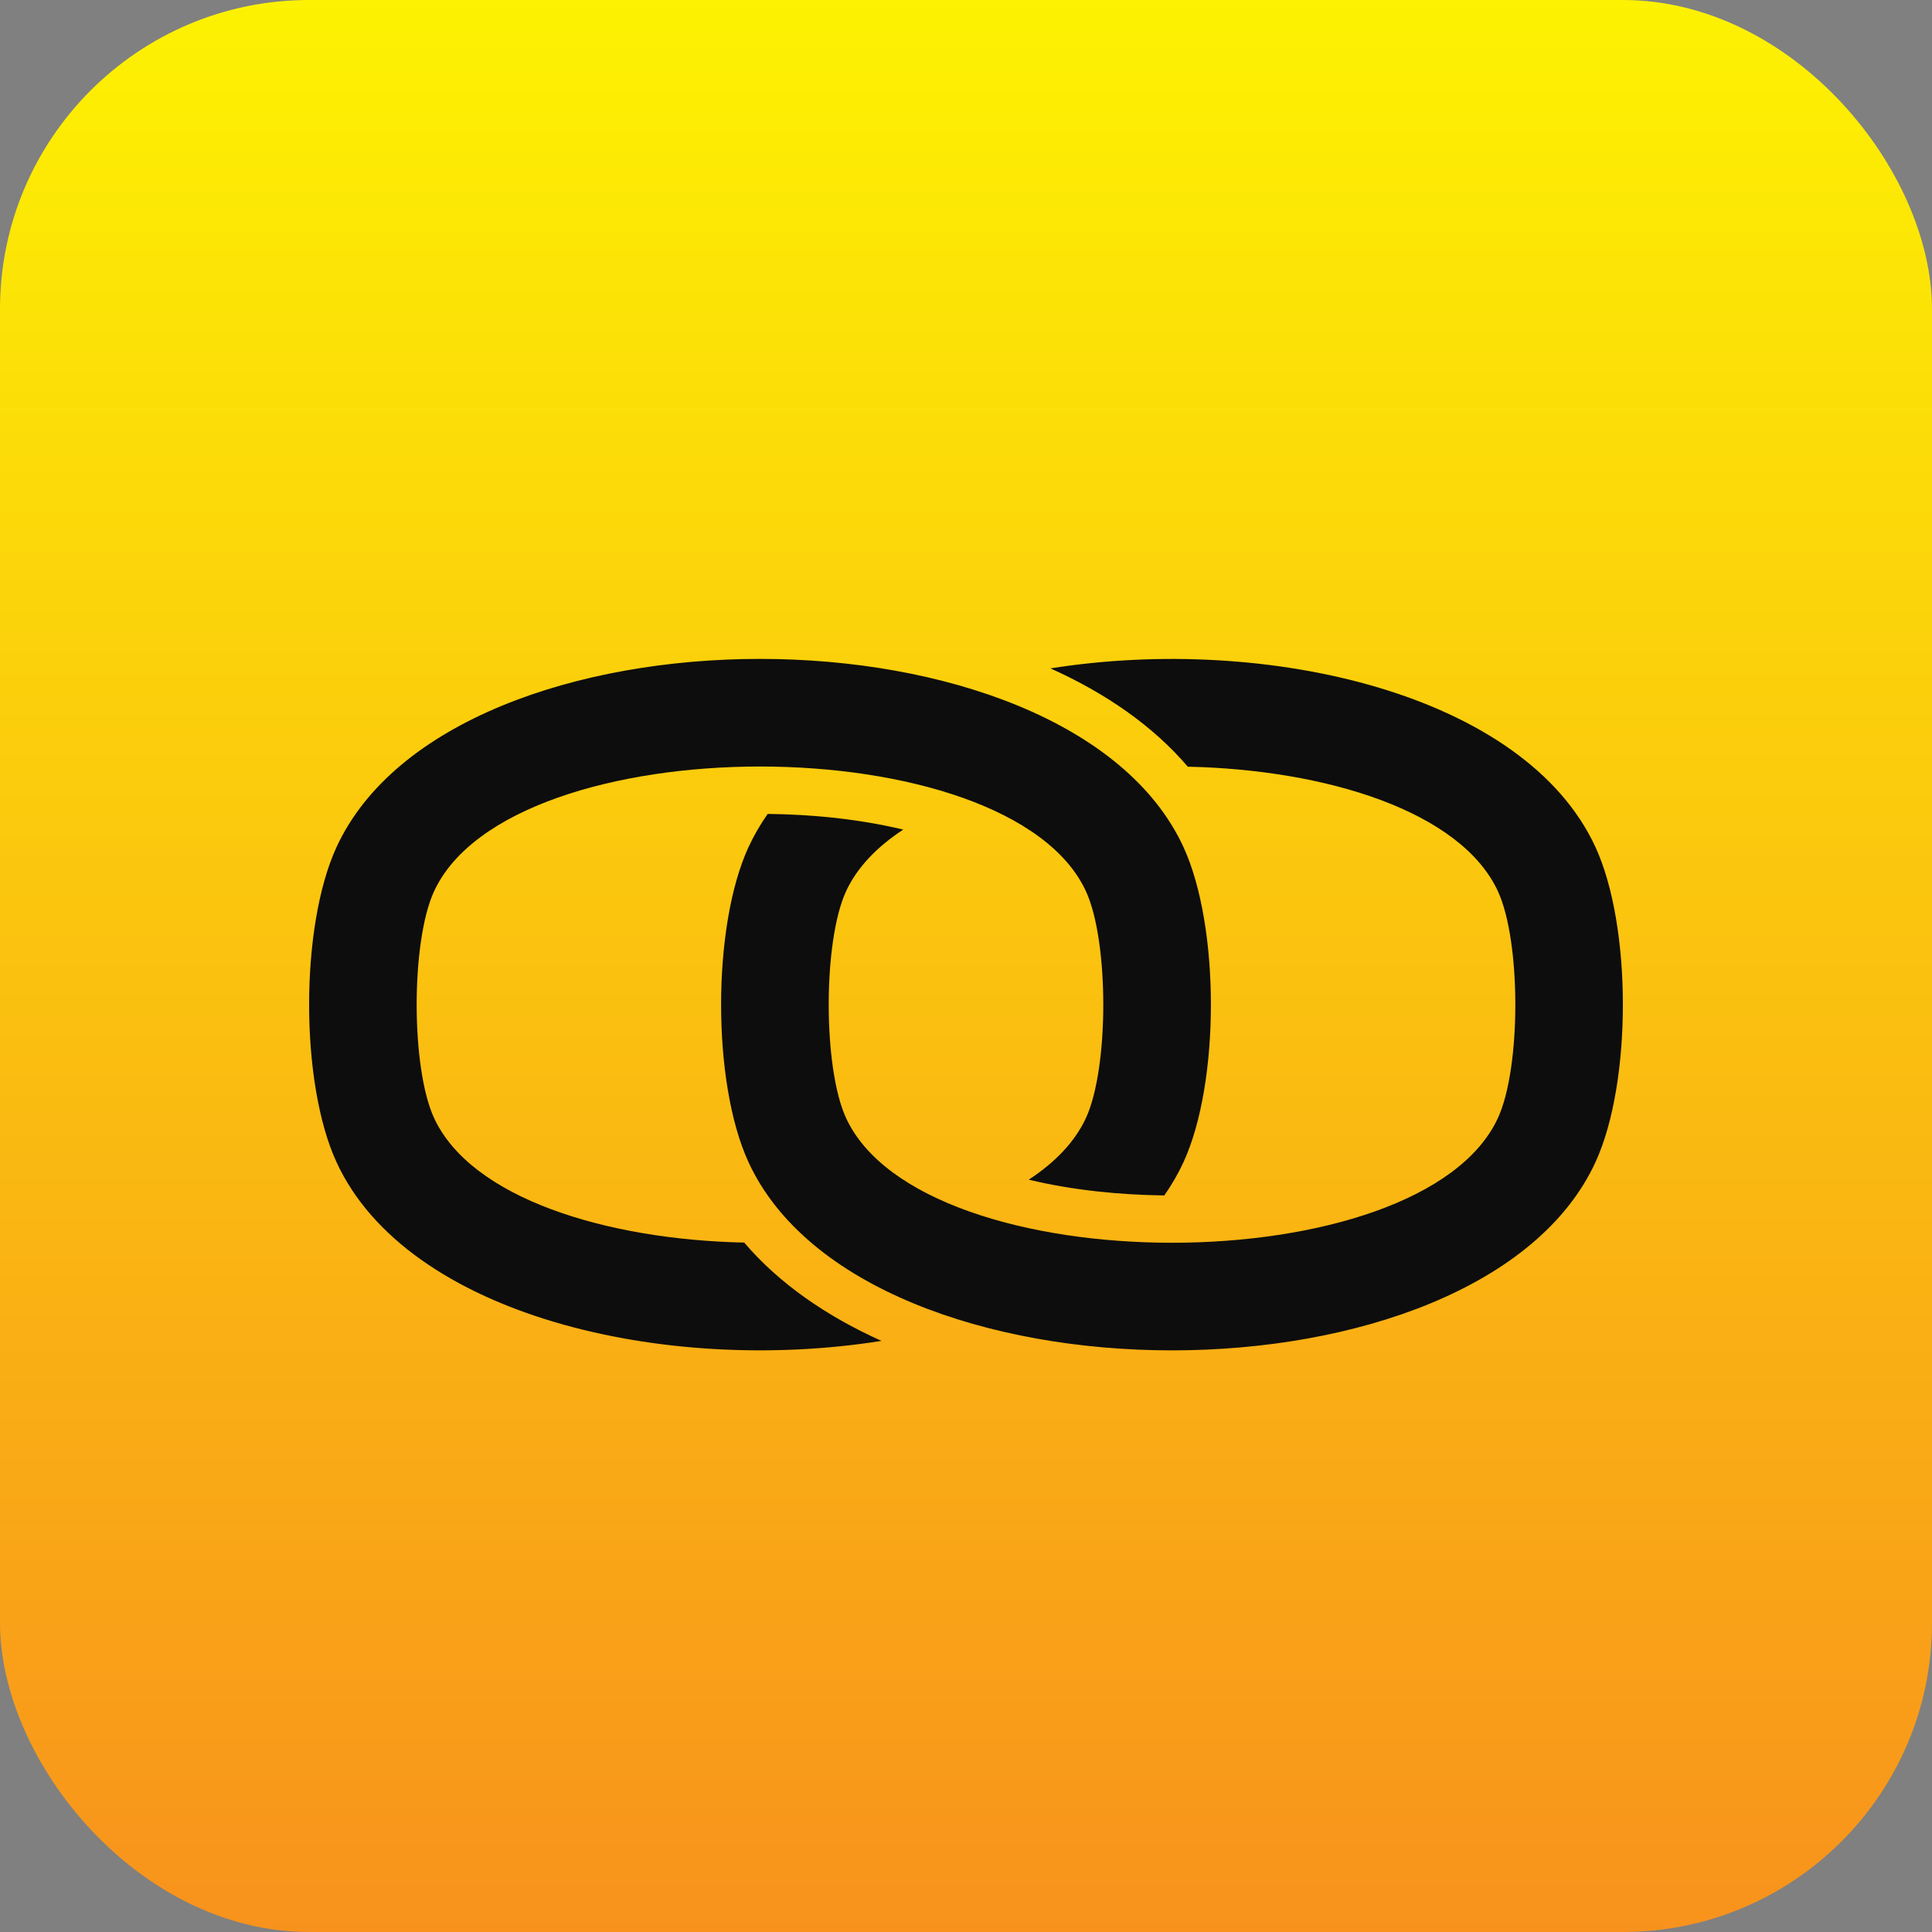
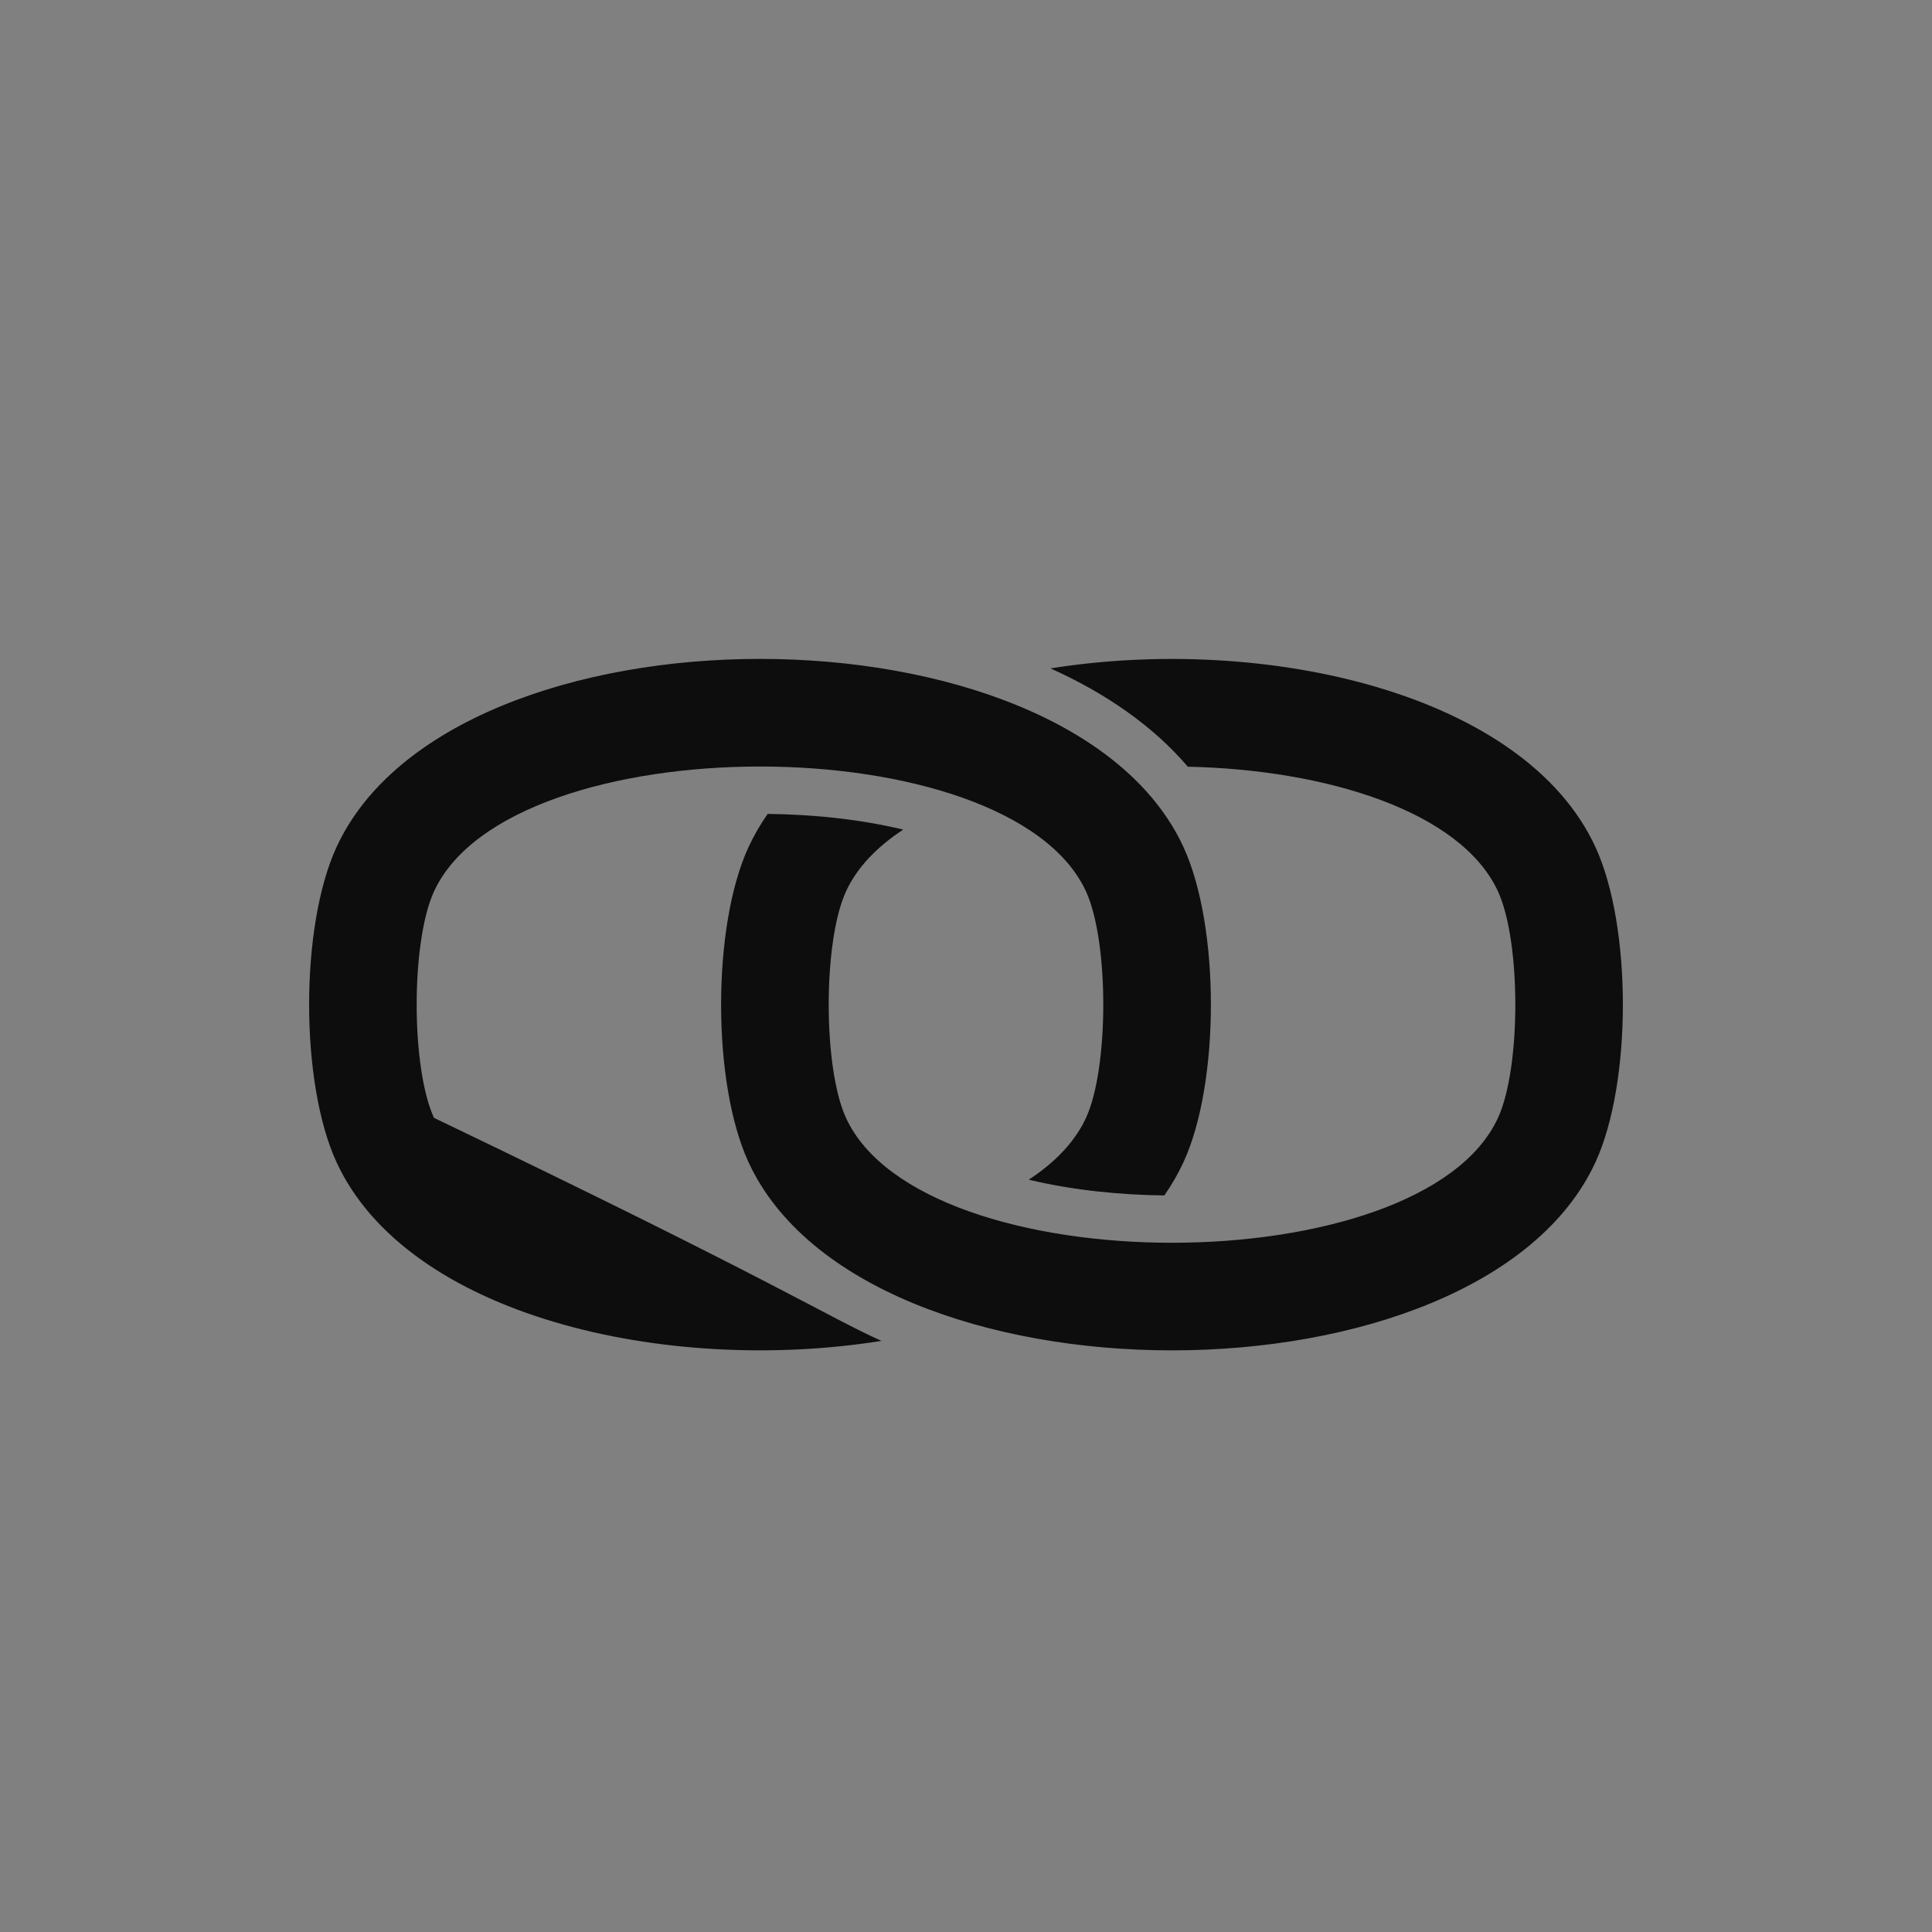
<svg xmlns="http://www.w3.org/2000/svg" width="25" height="25" viewBox="0 0 25 25" fill="none">
  <rect x="0" y="0" width="25" height="25" fill="#808080" stroke="none" />
-   <rect width="25" height="25" rx="4" fill="url(#paint0_linear_701_20)" />
-   <path fill-rule="evenodd" clip-rule="evenodd" d="M19.384 11.535C18.906 10.497 17.161 9.959 15.37 9.921C14.92 9.393 14.306 8.969 13.593 8.649C16.39 8.204 19.731 8.975 20.646 10.963C21.118 11.989 21.118 14.011 20.646 15.037C19.152 18.286 11.18 18.286 9.685 15.037C9.213 14.011 9.213 11.989 9.685 10.963C9.755 10.812 9.838 10.668 9.934 10.532C10.508 10.538 11.117 10.598 11.688 10.735C11.349 10.957 11.091 11.223 10.947 11.535C10.649 12.185 10.649 13.816 10.947 14.465C11.938 16.62 18.393 16.62 19.384 14.465C19.683 13.816 19.683 12.185 19.384 11.535ZM14.053 11.535C13.061 9.38 6.608 9.38 5.616 11.535C5.317 12.185 5.317 13.816 5.616 14.465C6.094 15.503 7.839 16.041 9.63 16.079C10.08 16.607 10.694 17.031 11.406 17.351C8.609 17.797 5.268 17.025 4.354 15.037C3.882 14.011 3.882 11.989 4.354 10.963C5.849 7.714 13.82 7.714 15.315 10.963C15.787 11.989 15.787 14.011 15.315 15.037C15.245 15.188 15.162 15.332 15.066 15.469C14.492 15.462 13.883 15.402 13.312 15.265C13.651 15.043 13.909 14.777 14.053 14.465C14.351 13.816 14.351 12.185 14.053 11.535Z" fill="#0D0D0D" />
+   <path fill-rule="evenodd" clip-rule="evenodd" d="M19.384 11.535C18.906 10.497 17.161 9.959 15.37 9.921C14.92 9.393 14.306 8.969 13.593 8.649C16.39 8.204 19.731 8.975 20.646 10.963C21.118 11.989 21.118 14.011 20.646 15.037C19.152 18.286 11.18 18.286 9.685 15.037C9.213 14.011 9.213 11.989 9.685 10.963C9.755 10.812 9.838 10.668 9.934 10.532C10.508 10.538 11.117 10.598 11.688 10.735C11.349 10.957 11.091 11.223 10.947 11.535C10.649 12.185 10.649 13.816 10.947 14.465C11.938 16.62 18.393 16.62 19.384 14.465C19.683 13.816 19.683 12.185 19.384 11.535ZM14.053 11.535C13.061 9.38 6.608 9.38 5.616 11.535C5.317 12.185 5.317 13.816 5.616 14.465C10.08 16.607 10.694 17.031 11.406 17.351C8.609 17.797 5.268 17.025 4.354 15.037C3.882 14.011 3.882 11.989 4.354 10.963C5.849 7.714 13.82 7.714 15.315 10.963C15.787 11.989 15.787 14.011 15.315 15.037C15.245 15.188 15.162 15.332 15.066 15.469C14.492 15.462 13.883 15.402 13.312 15.265C13.651 15.043 13.909 14.777 14.053 14.465C14.351 13.816 14.351 12.185 14.053 11.535Z" fill="#0D0D0D" />
  <defs>
    <linearGradient id="paint0_linear_701_20" x1="12.5" y1="0" x2="12.5" y2="25" gradientUnits="userSpaceOnUse">
      <stop stop-color="#FDF202" />
      <stop offset="1" stop-color="#F8921C" />
    </linearGradient>
  </defs>
</svg>